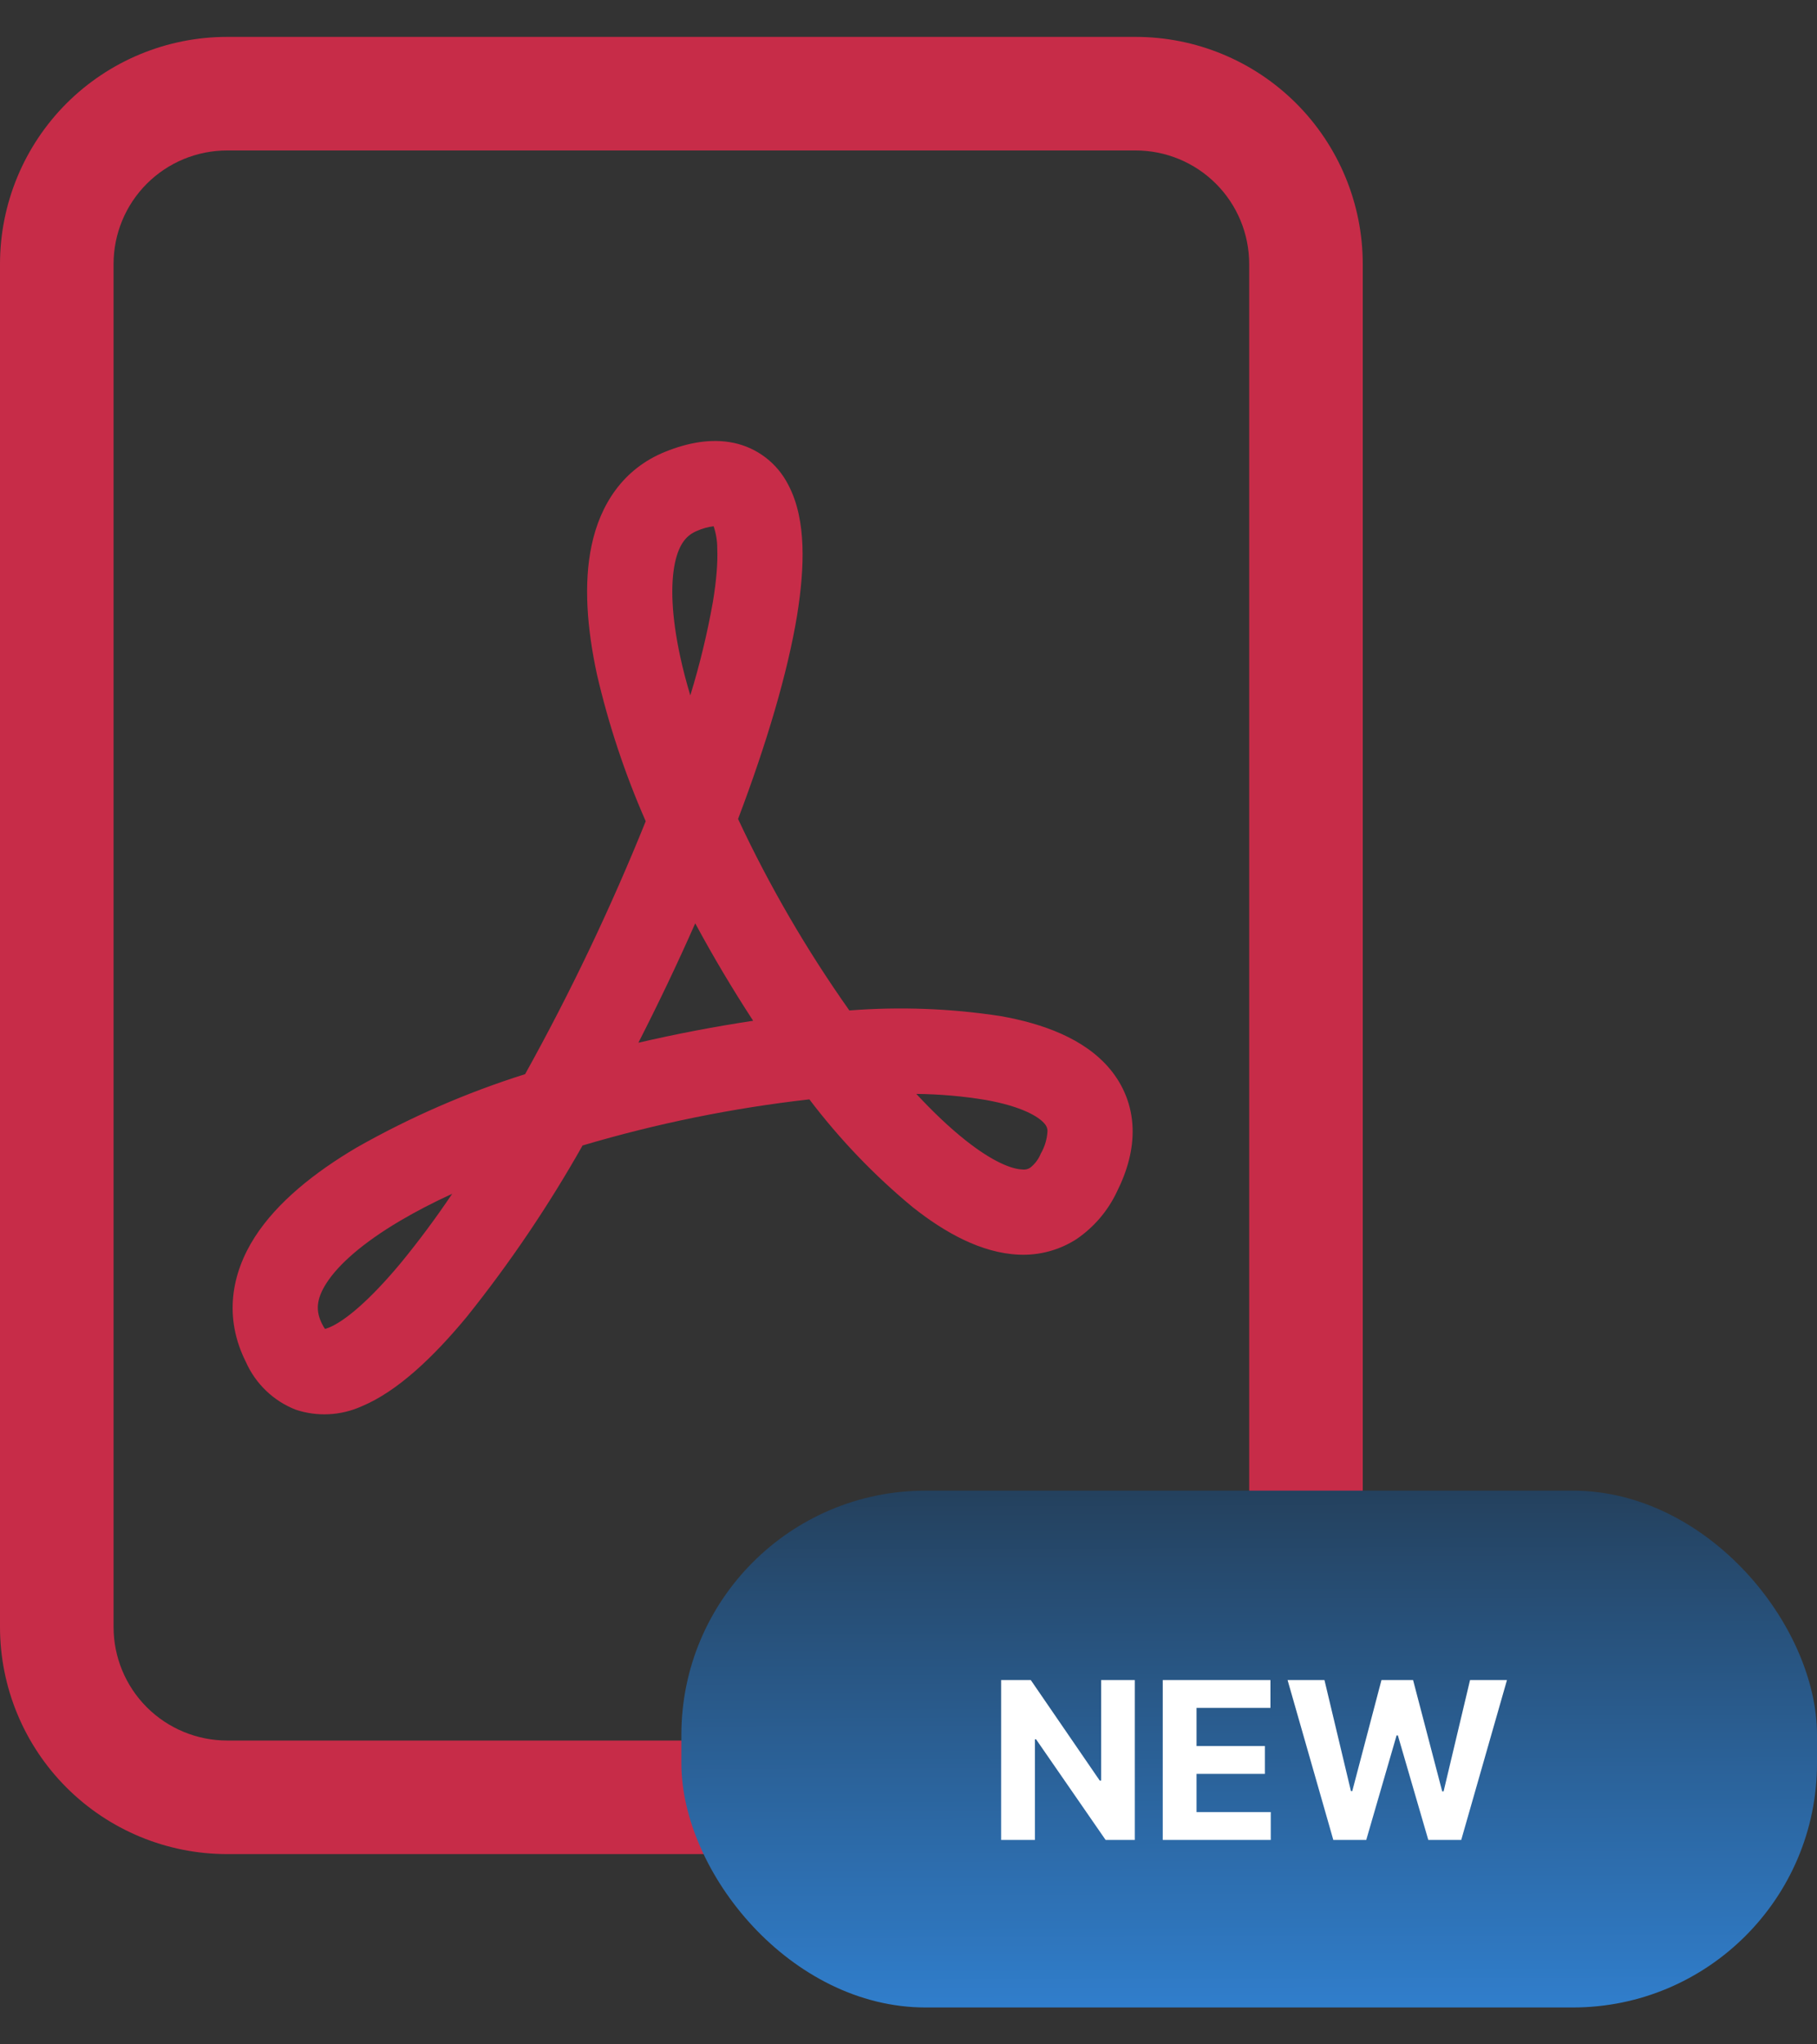
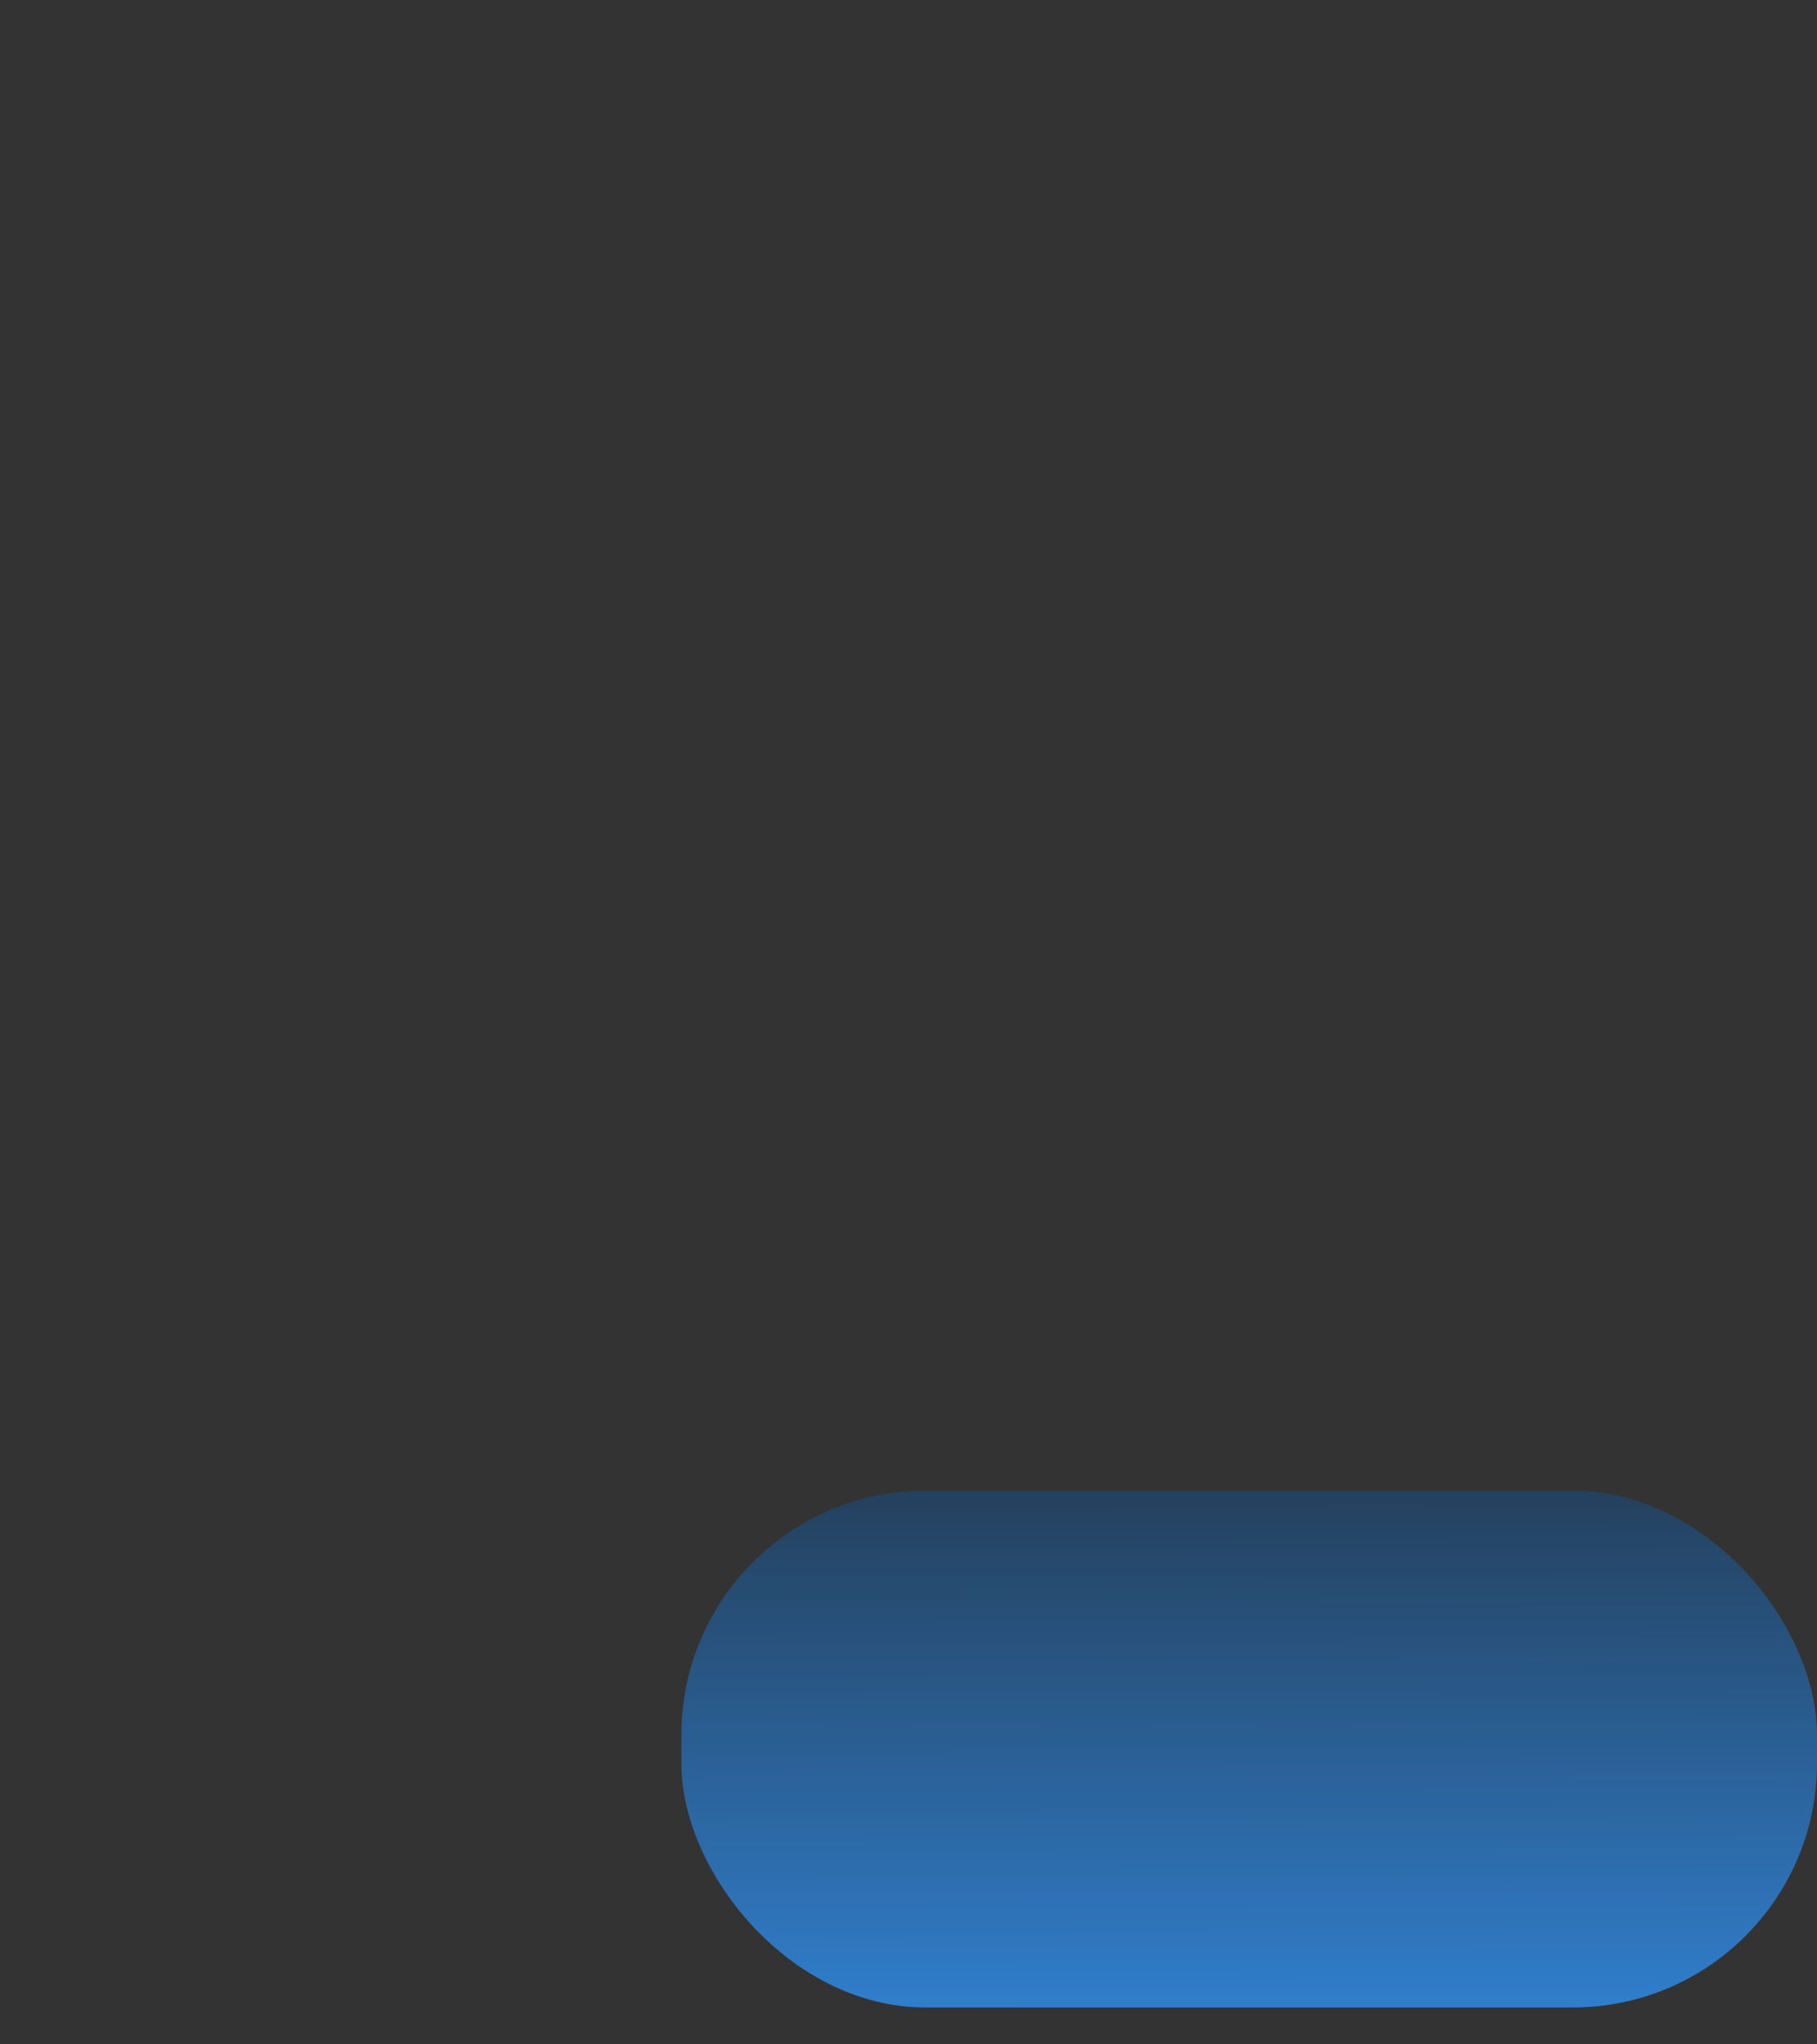
<svg xmlns="http://www.w3.org/2000/svg" width="40" height="45" viewBox="0 0 40 45" fill="none">
  <rect x="0" y="0" width="40" height="45" fill="#333333" stroke="none" />
-   <path d="M5 0.812C3.674 0.812 2.402 1.339 1.464 2.276C0.527 3.214 0 4.486 0 5.812V35.812C0 37.138 0.527 38.41 1.464 39.347C2.402 40.285 3.674 40.812 5 40.812H25C26.326 40.812 27.598 40.285 28.535 39.347C29.473 38.41 30 37.138 30 35.812V5.812C30 4.486 29.473 3.214 28.535 2.276C27.598 1.339 26.326 0.812 25 0.812L5 0.812ZM5 3.312H25C25.663 3.312 26.299 3.575 26.768 4.044C27.237 4.513 27.5 5.149 27.5 5.812V35.812C27.5 36.475 27.237 37.111 26.768 37.58C26.299 38.048 25.663 38.312 25 38.312H5C4.337 38.312 3.701 38.048 3.232 37.58C2.763 37.111 2.5 36.475 2.5 35.812V5.812C2.5 5.149 2.763 4.513 3.232 4.044C3.701 3.575 4.337 3.312 5 3.312Z" fill="#C72C48" />
-   <path d="M6.508 31.029C6.019 30.837 5.626 30.459 5.413 29.979C4.925 29.009 5.088 28.039 5.613 27.224C6.108 26.457 6.928 25.804 7.855 25.257C9.03 24.591 10.272 24.05 11.56 23.644C12.559 21.845 13.446 19.985 14.215 18.077C13.757 17.034 13.397 15.95 13.14 14.839C12.925 13.839 12.843 12.849 13.025 11.999C13.213 11.114 13.71 10.319 14.65 9.942C15.13 9.749 15.65 9.642 16.155 9.749C16.409 9.803 16.648 9.913 16.854 10.071C17.061 10.229 17.229 10.431 17.348 10.662C17.568 11.072 17.648 11.552 17.665 12.007C17.683 12.474 17.635 12.994 17.548 13.542C17.338 14.817 16.873 16.377 16.248 18.027C16.938 19.502 17.758 20.912 18.698 22.242C19.81 22.155 20.93 22.197 22.033 22.367C22.943 22.529 23.868 22.854 24.433 23.529C24.733 23.889 24.915 24.329 24.933 24.824C24.95 25.304 24.815 25.779 24.588 26.232C24.391 26.651 24.085 27.01 23.703 27.272C23.324 27.518 22.878 27.638 22.428 27.617C21.6 27.582 20.793 27.127 20.095 26.574C19.247 25.873 18.483 25.076 17.818 24.199C16.127 24.39 14.456 24.73 12.825 25.214C12.077 26.539 11.224 27.802 10.273 28.989C9.548 29.864 8.753 30.627 7.958 30.957C7.5 31.162 6.983 31.188 6.508 31.029ZM9.955 26.277C9.538 26.468 9.156 26.667 8.808 26.872C7.988 27.357 7.455 27.829 7.19 28.239C6.955 28.602 6.95 28.864 7.09 29.142C7.117 29.195 7.138 29.232 7.155 29.252L7.243 29.222C7.585 29.082 8.13 28.634 8.83 27.792C9.229 27.305 9.604 26.799 9.955 26.277ZM14.055 22.952C14.89 22.758 15.732 22.597 16.58 22.469C16.126 21.772 15.7 21.057 15.305 20.324C14.913 21.211 14.496 22.086 14.055 22.949V22.952ZM20.17 24.077C20.547 24.483 20.909 24.825 21.258 25.102C21.858 25.577 22.275 25.734 22.503 25.742C22.564 25.751 22.626 25.738 22.678 25.704C22.782 25.623 22.863 25.515 22.913 25.392C23.001 25.239 23.052 25.068 23.06 24.892C23.058 24.833 23.035 24.777 22.995 24.734C22.865 24.579 22.495 24.354 21.7 24.212C21.194 24.128 20.683 24.084 20.17 24.079V24.077ZM15.195 15.312C15.404 14.633 15.571 13.941 15.695 13.242C15.772 12.772 15.803 12.384 15.79 12.079C15.791 11.911 15.764 11.744 15.71 11.584C15.585 11.599 15.463 11.633 15.348 11.684C15.13 11.772 14.953 11.949 14.858 12.392C14.758 12.872 14.783 13.564 14.973 14.447C15.033 14.725 15.108 15.013 15.198 15.312H15.195Z" fill="#C72C48" />
  <rect x="15" y="32.812" width="25" height="11.376" rx="5.376" fill="url(#paint0_linear_9_7)" />
-   <path d="M24.982 36.981V40.5H24.339L22.808 38.285H22.783V40.5H22.039V36.981H22.692L24.21 39.194H24.241V36.981H24.982ZM25.597 40.5V36.981H27.968V37.594H26.341V38.433H27.846V39.046H26.341V39.887H27.975V40.5H25.597ZM29.352 40.5L28.345 36.981H29.157L29.74 39.426H29.769L30.412 36.981H31.108L31.749 39.431H31.78L32.362 36.981H33.175L32.168 40.5H31.443L30.773 38.199H30.745L30.077 40.5H29.352Z" fill="white" />
  <defs>
    <linearGradient id="paint0_linear_9_7" x1="23.854" y1="32.679" x2="23.895" y2="44.963" gradientUnits="userSpaceOnUse">
      <stop stop-color="#24405C" />
      <stop offset="1" stop-color="#3182D3" />
    </linearGradient>
  </defs>
</svg>